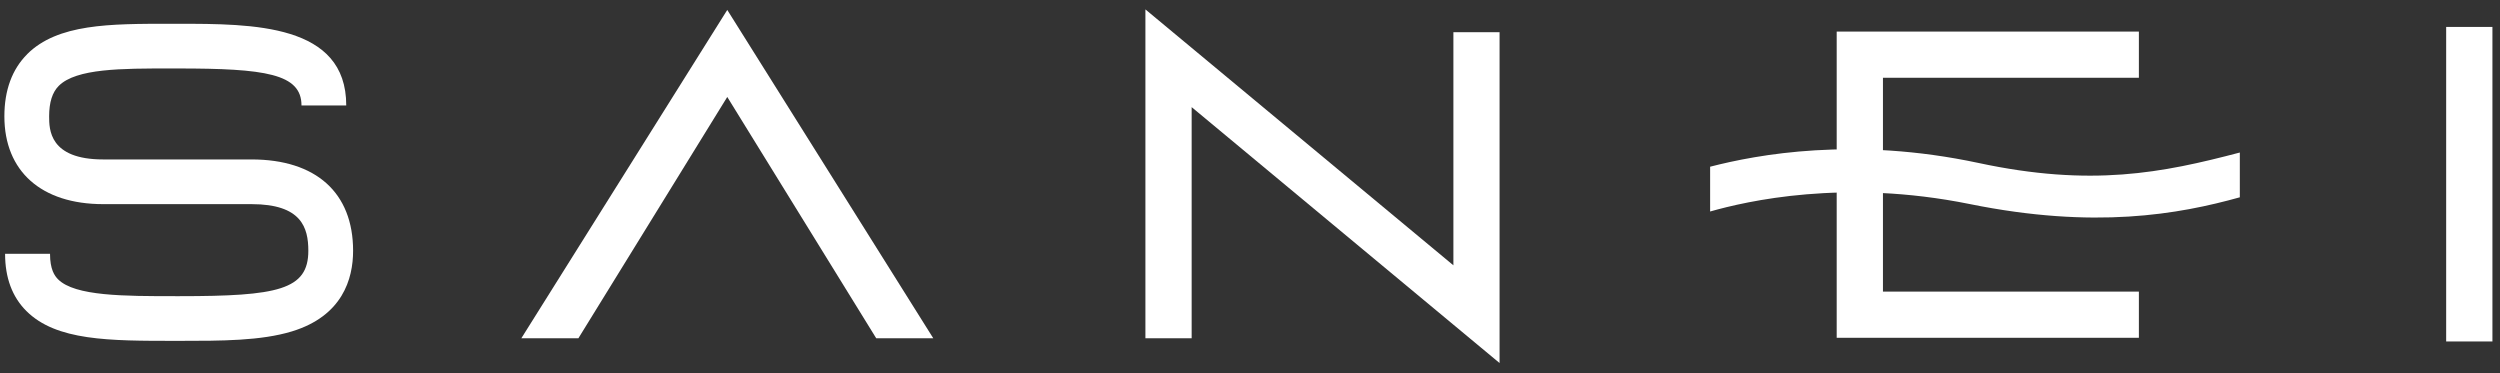
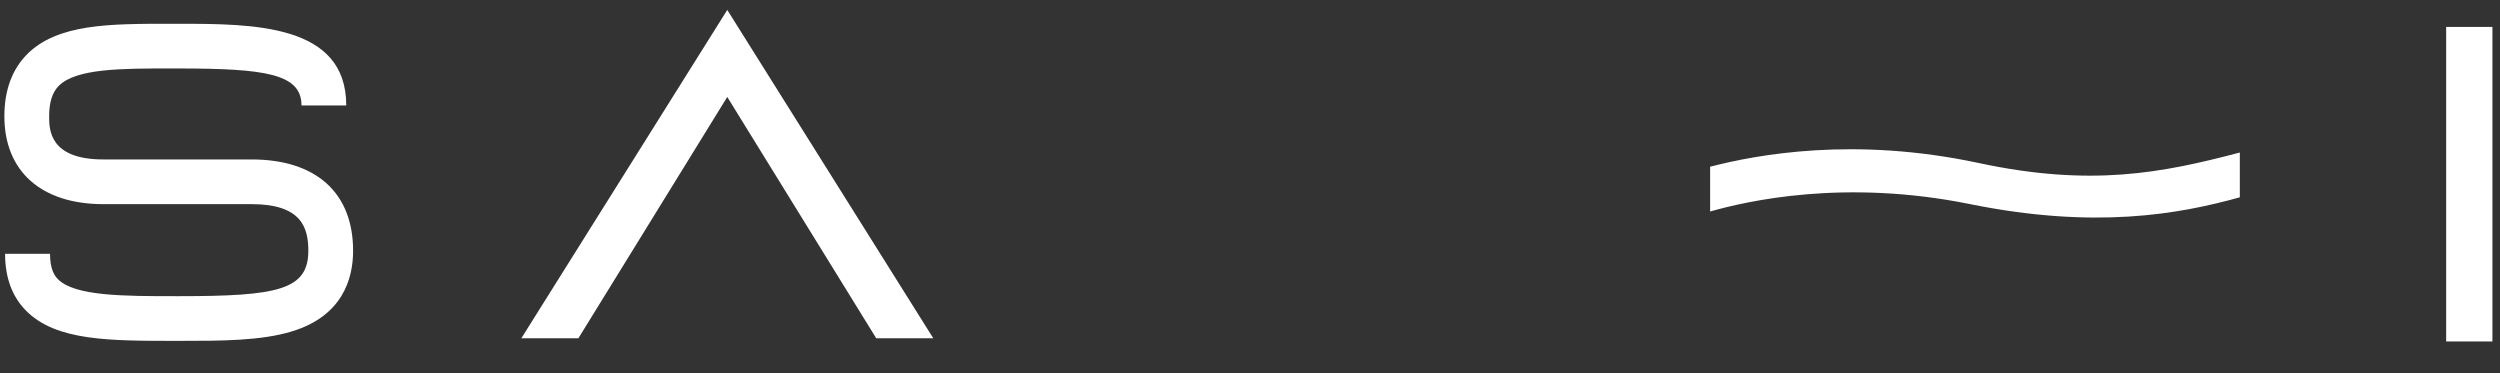
<svg xmlns="http://www.w3.org/2000/svg" width="201" height="30" viewBox="0 0 201 30" fill="none">
  <rect x="0" y="0" width="201" height="30" fill="#333333" stroke="none" />
  <g clip-path="url(#clip0_6_26)">
-     <path d="M116.853 2.588V21.332L92.091 0.756V27.194H95.809V8.613L120.565 29.188V2.588H116.853Z" fill="white" />
    <path d="M200.391 2.166H196.672V27.455H200.391V2.166Z" fill="white" />
-     <path d="M171.966 6.252V2.539H147.67V27.158H171.966V23.445H151.389V6.252H171.966Z" fill="white" />
    <path d="M180.082 12.263C173.843 13.905 168.141 15.046 159.066 13.101C149.067 10.966 141.29 12.425 137.494 13.404V17.005C140.422 16.173 148.241 14.355 158.368 16.406C168.41 18.442 175.149 17.237 180.082 15.863V12.263Z" fill="white" />
    <path d="M46.504 27.194L58.472 7.795L70.447 27.194H75.034L58.472 0.798L41.917 27.194H46.504Z" fill="white" />
    <path d="M2.187 4.357C0.973 5.569 0.352 7.253 0.352 9.353C0.352 13.771 3.323 16.413 8.298 16.413H20.224C24.247 16.413 24.79 18.308 24.79 20.162C24.79 23.311 22.334 23.812 14.438 23.812H14.141C9.971 23.812 6.026 23.812 4.671 22.459C4.389 22.177 4.022 21.662 4.022 20.408H0.409C0.409 22.325 0.98 23.868 2.117 25.002C4.523 27.405 8.764 27.405 14.134 27.405H14.431C17.797 27.405 20.979 27.405 23.47 26.644C27.535 25.404 28.389 22.43 28.389 20.162C28.389 15.497 25.411 12.819 20.224 12.819H8.298C3.951 12.819 3.951 10.388 3.951 9.353C3.951 8.225 4.205 7.422 4.728 6.9C6.132 5.498 9.794 5.505 13.668 5.505H14.297C21.311 5.505 24.24 5.921 24.24 8.479H27.838C27.846 1.912 20.337 1.912 14.297 1.912H13.668C8.828 1.912 4.643 1.905 2.18 4.357" fill="white" />
  </g>
  <defs>
    <clipPath id="clip0_6_26">
      <rect width="200.039" height="28.432" fill="white" transform="translate(0.352 0.756)" />
    </clipPath>
  </defs>
</svg>